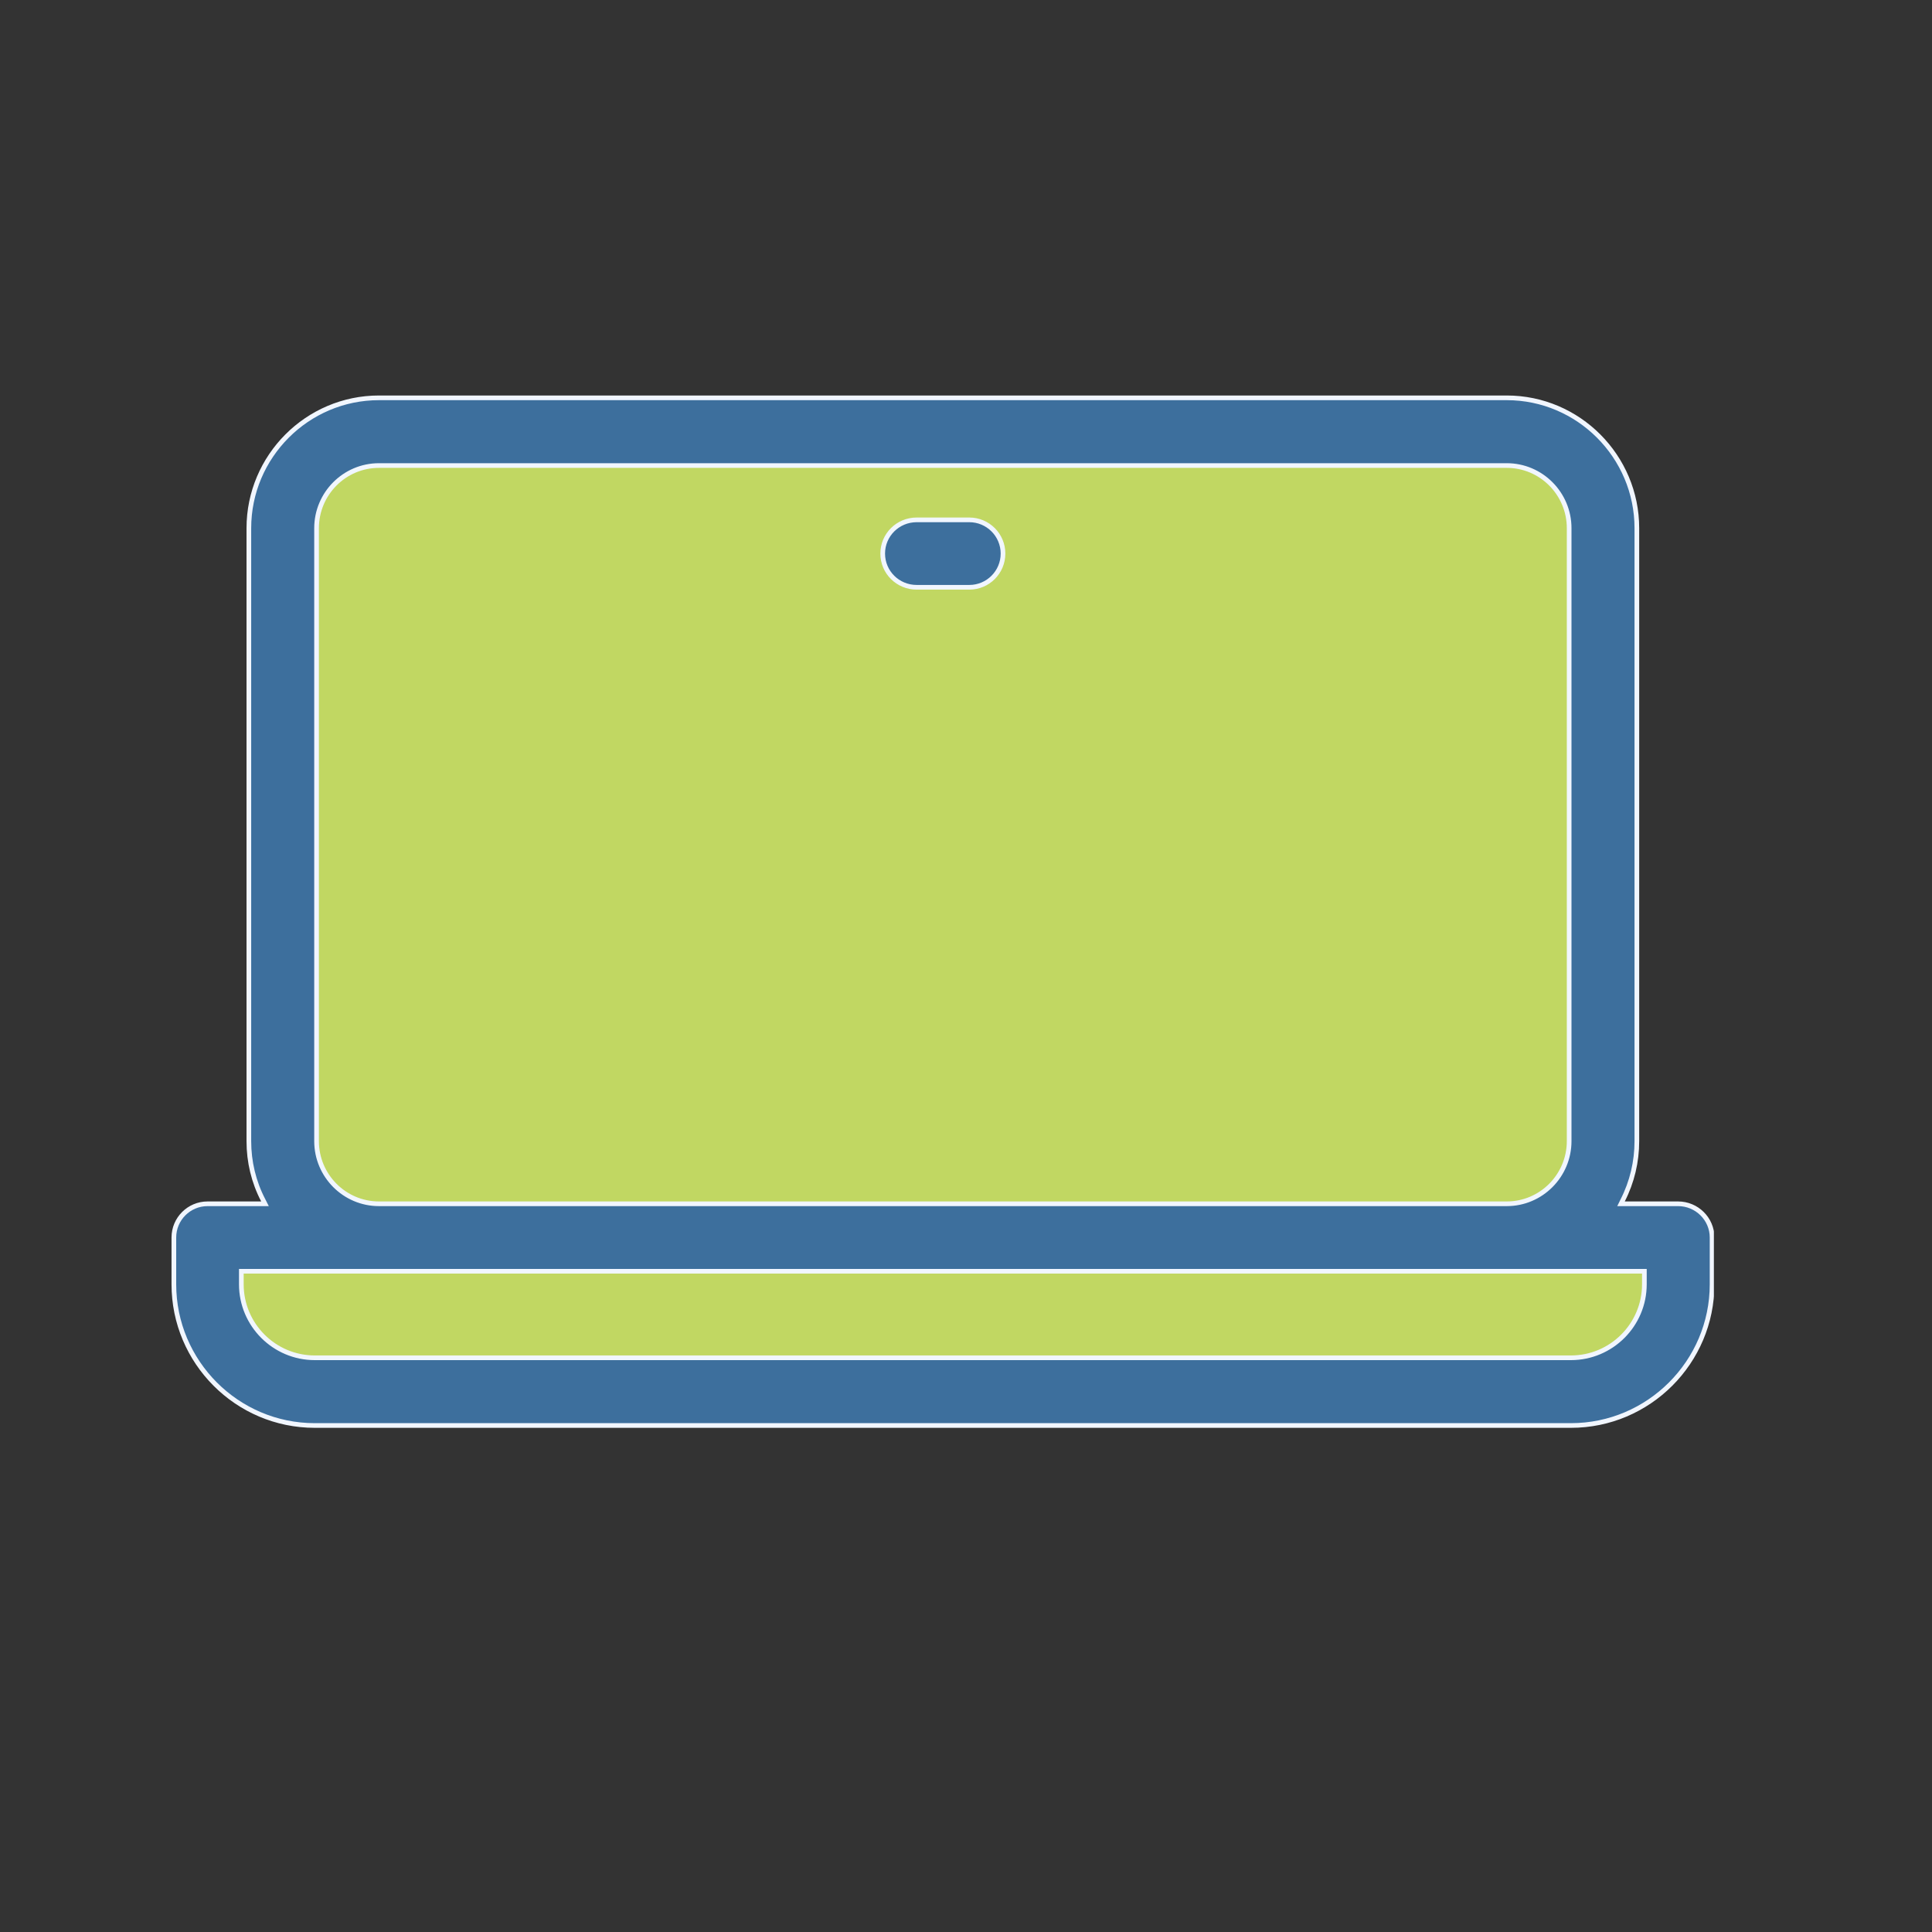
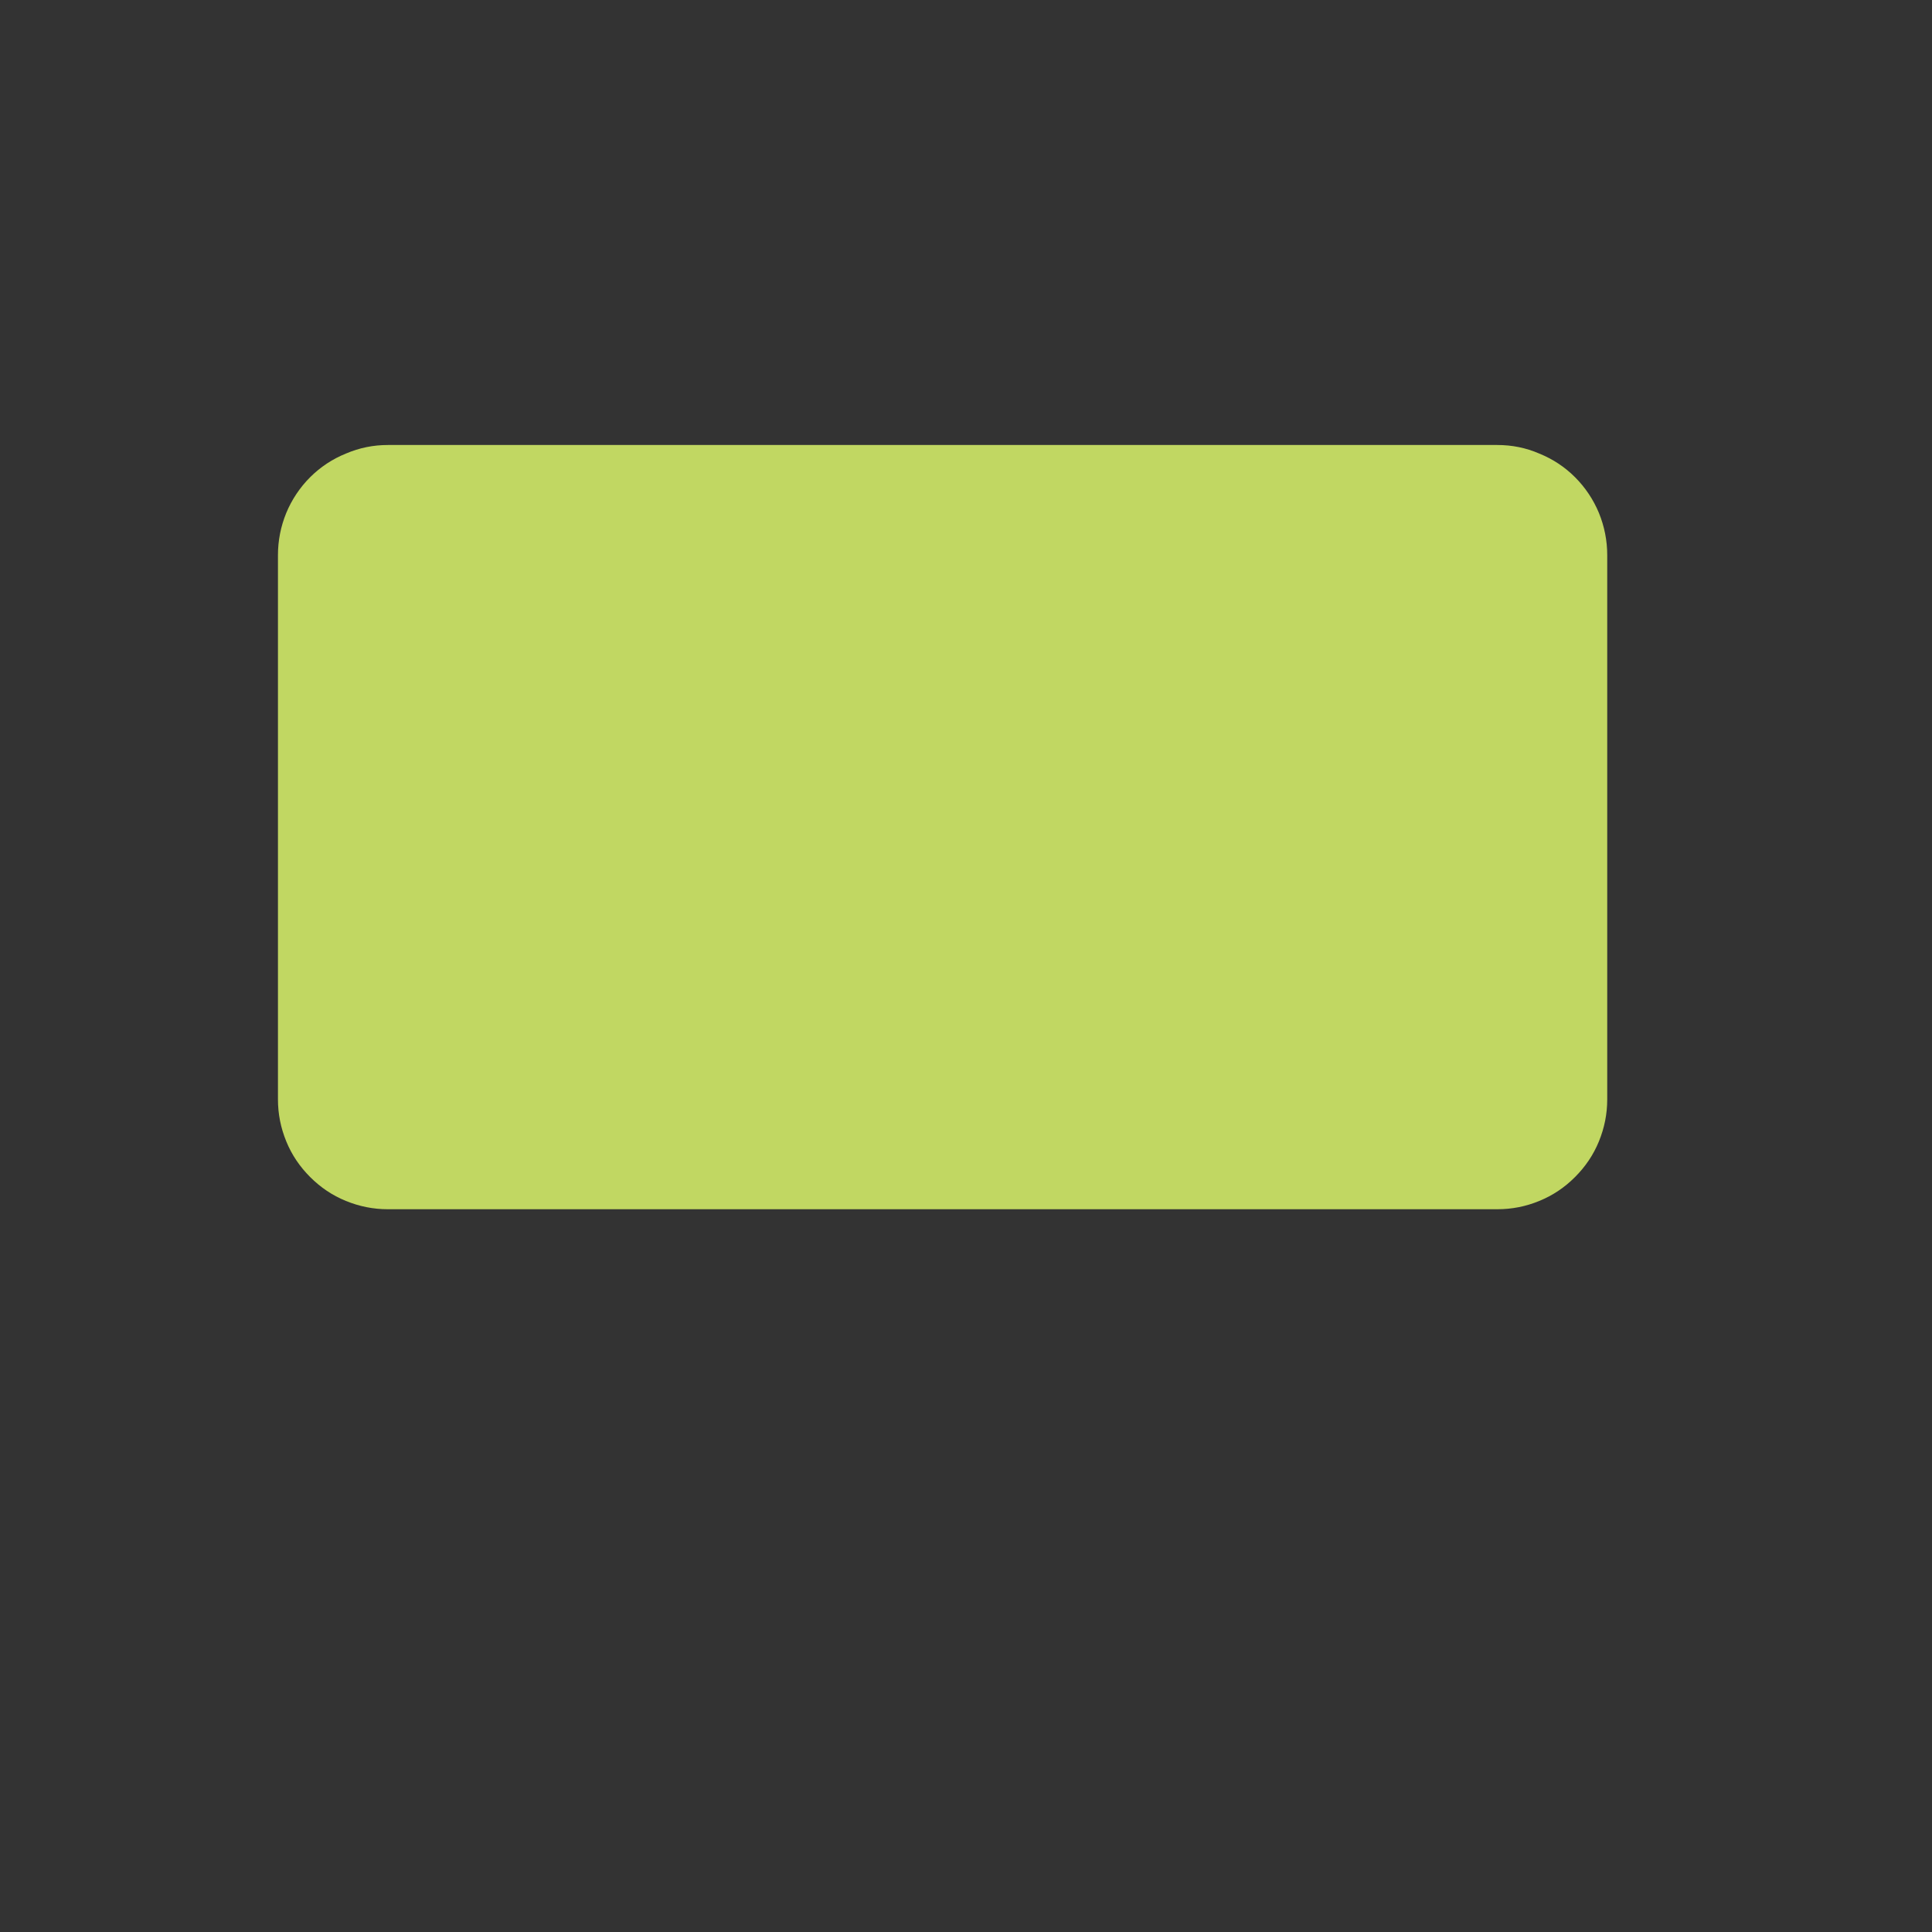
<svg xmlns="http://www.w3.org/2000/svg" width="40" zoomAndPan="magnify" viewBox="0 0 30 30" height="40" preserveAspectRatio="xMidYMid meet" version="1.0">
  <rect x="0" y="0" width="30" height="30" fill="#333333" stroke="none" />
  <defs>
    <clipPath id="577a7fe352">
-       <path d="M 2.66 6 L 26.613 6 L 26.613 23 L 2.66 23 Z M 2.66 6 " clip-rule="nonzero" />
-     </clipPath>
+       </clipPath>
    <clipPath id="d6a727ef80">
-       <path d="M 2.66 5 L 26.613 5 L 26.613 23 L 2.66 23 Z M 2.66 5 " clip-rule="nonzero" />
-     </clipPath>
+       </clipPath>
  </defs>
  <path fill="#c1d762" d="M 6.023 6.91 L 23.25 6.91 C 23.477 6.91 23.695 6.953 23.902 7.043 C 24.113 7.129 24.297 7.25 24.457 7.41 C 24.617 7.57 24.742 7.758 24.828 7.965 C 24.914 8.176 24.957 8.395 24.957 8.621 L 24.957 17.07 C 24.957 17.297 24.914 17.512 24.828 17.723 C 24.742 17.934 24.617 18.117 24.457 18.277 C 24.297 18.438 24.113 18.562 23.902 18.648 C 23.695 18.734 23.477 18.777 23.25 18.777 L 6.023 18.777 C 5.797 18.777 5.582 18.734 5.371 18.648 C 5.16 18.562 4.977 18.438 4.816 18.277 C 4.656 18.117 4.531 17.934 4.445 17.723 C 4.359 17.512 4.316 17.297 4.316 17.07 L 4.316 8.621 C 4.316 8.395 4.359 8.176 4.445 7.965 C 4.531 7.758 4.656 7.57 4.816 7.41 C 4.977 7.25 5.16 7.129 5.371 7.043 C 5.582 6.953 5.797 6.91 6.023 6.91 Z M 6.023 6.91 " fill-opacity="1" fill-rule="nonzero" />
-   <path fill="#c1d762" d="M 5.078 18.777 L 24.289 18.777 C 24.48 18.777 24.664 18.812 24.844 18.887 C 25.02 18.961 25.176 19.066 25.312 19.203 C 25.449 19.336 25.555 19.496 25.629 19.672 C 25.699 19.848 25.738 20.035 25.738 20.227 C 25.738 20.418 25.699 20.602 25.629 20.781 C 25.555 20.957 25.449 21.113 25.312 21.25 C 25.176 21.387 25.02 21.492 24.844 21.566 C 24.664 21.637 24.48 21.676 24.289 21.676 L 5.078 21.676 C 4.887 21.676 4.703 21.637 4.523 21.566 C 4.348 21.492 4.191 21.387 4.055 21.25 C 3.918 21.113 3.812 20.957 3.738 20.781 C 3.668 20.602 3.629 20.418 3.629 20.227 C 3.629 20.035 3.668 19.848 3.738 19.672 C 3.812 19.496 3.918 19.336 4.055 19.203 C 4.191 19.066 4.348 18.961 4.523 18.887 C 4.703 18.812 4.887 18.777 5.078 18.777 Z M 5.078 18.777 " fill-opacity="1" fill-rule="nonzero" />
  <g clip-path="url(#577a7fe352)">
    <path fill="#3d6f9d" d="M 4.051 18.688 L 4.113 18.688 L 4.086 18.633 C 3.938 18.348 3.863 18.035 3.863 17.715 L 3.863 8.199 C 3.863 7.086 4.77 6.176 5.883 6.176 L 23.391 6.176 C 24.504 6.176 25.41 7.086 25.41 8.199 L 25.41 17.715 C 25.41 18.035 25.336 18.348 25.191 18.633 L 25.164 18.688 L 26.051 18.688 C 26.34 18.688 26.578 18.922 26.578 19.211 L 26.578 19.938 C 26.578 21.145 25.594 22.129 24.387 22.129 L 4.887 22.129 C 3.68 22.129 2.699 21.145 2.699 19.938 L 2.699 19.211 C 2.699 18.922 2.934 18.688 3.223 18.688 Z M 3.785 19.734 L 3.746 19.734 L 3.746 19.938 C 3.746 20.566 4.258 21.078 4.887 21.078 L 24.387 21.078 C 25.016 21.078 25.527 20.566 25.527 19.938 L 25.527 19.734 Z M 15.57 8.594 C 15.57 8.883 15.336 9.117 15.047 9.117 L 14.23 9.117 C 13.938 9.117 13.703 8.883 13.703 8.594 C 13.703 8.305 13.938 8.07 14.23 8.07 L 15.047 8.07 C 15.336 8.07 15.57 8.305 15.57 8.594 Z M 5.883 18.688 L 23.391 18.688 C 23.926 18.688 24.359 18.25 24.359 17.715 L 24.359 8.199 C 24.359 7.664 23.926 7.227 23.391 7.227 L 5.883 7.227 C 5.348 7.227 4.914 7.664 4.914 8.199 L 4.914 17.715 C 4.914 18.25 5.348 18.688 5.883 18.688 Z M 5.883 18.688 " fill-opacity="1" fill-rule="nonzero" />
  </g>
  <g clip-path="url(#d6a727ef80)">
-     <path stroke-linecap="butt" transform="matrix(0.726, 0, 0, 0.726, 0.484, 0)" fill="none" stroke-linejoin="miter" d="M 4.914 25.747 L 5.001 25.747 L 4.963 25.672 C 4.758 25.279 4.656 24.848 4.656 24.407 L 4.656 11.297 C 4.656 9.763 5.905 8.509 7.439 8.509 L 31.56 8.509 C 33.094 8.509 34.343 9.763 34.343 11.297 L 34.343 24.407 C 34.343 24.848 34.241 25.279 34.041 25.672 L 34.004 25.747 L 35.226 25.747 C 35.624 25.747 35.952 26.07 35.952 26.468 L 35.952 27.469 C 35.952 29.132 34.596 30.489 32.933 30.489 L 6.066 30.489 C 4.403 30.489 3.052 29.132 3.052 27.469 L 3.052 26.468 C 3.052 26.07 3.375 25.747 3.773 25.747 Z M 4.548 27.19 L 4.495 27.19 L 4.495 27.469 C 4.495 28.336 5.2 29.041 6.066 29.041 L 32.933 29.041 C 33.799 29.041 34.504 28.336 34.504 27.469 L 34.504 27.19 Z M 20.786 11.84 C 20.786 12.239 20.463 12.561 20.065 12.561 L 18.94 12.561 C 18.536 12.561 18.213 12.239 18.213 11.84 C 18.213 11.442 18.536 11.119 18.94 11.119 L 20.065 11.119 C 20.463 11.119 20.786 11.442 20.786 11.84 Z M 7.439 25.747 L 31.56 25.747 C 32.298 25.747 32.895 25.144 32.895 24.407 L 32.895 11.297 C 32.895 10.559 32.298 9.957 31.56 9.957 L 7.439 9.957 C 6.701 9.957 6.104 10.559 6.104 11.297 L 6.104 24.407 C 6.104 25.144 6.701 25.747 7.439 25.747 Z M 7.439 25.747 " stroke="#f1f6ff" stroke-width="0.1" stroke-opacity="1" stroke-miterlimit="4" />
-   </g>
+     </g>
</svg>